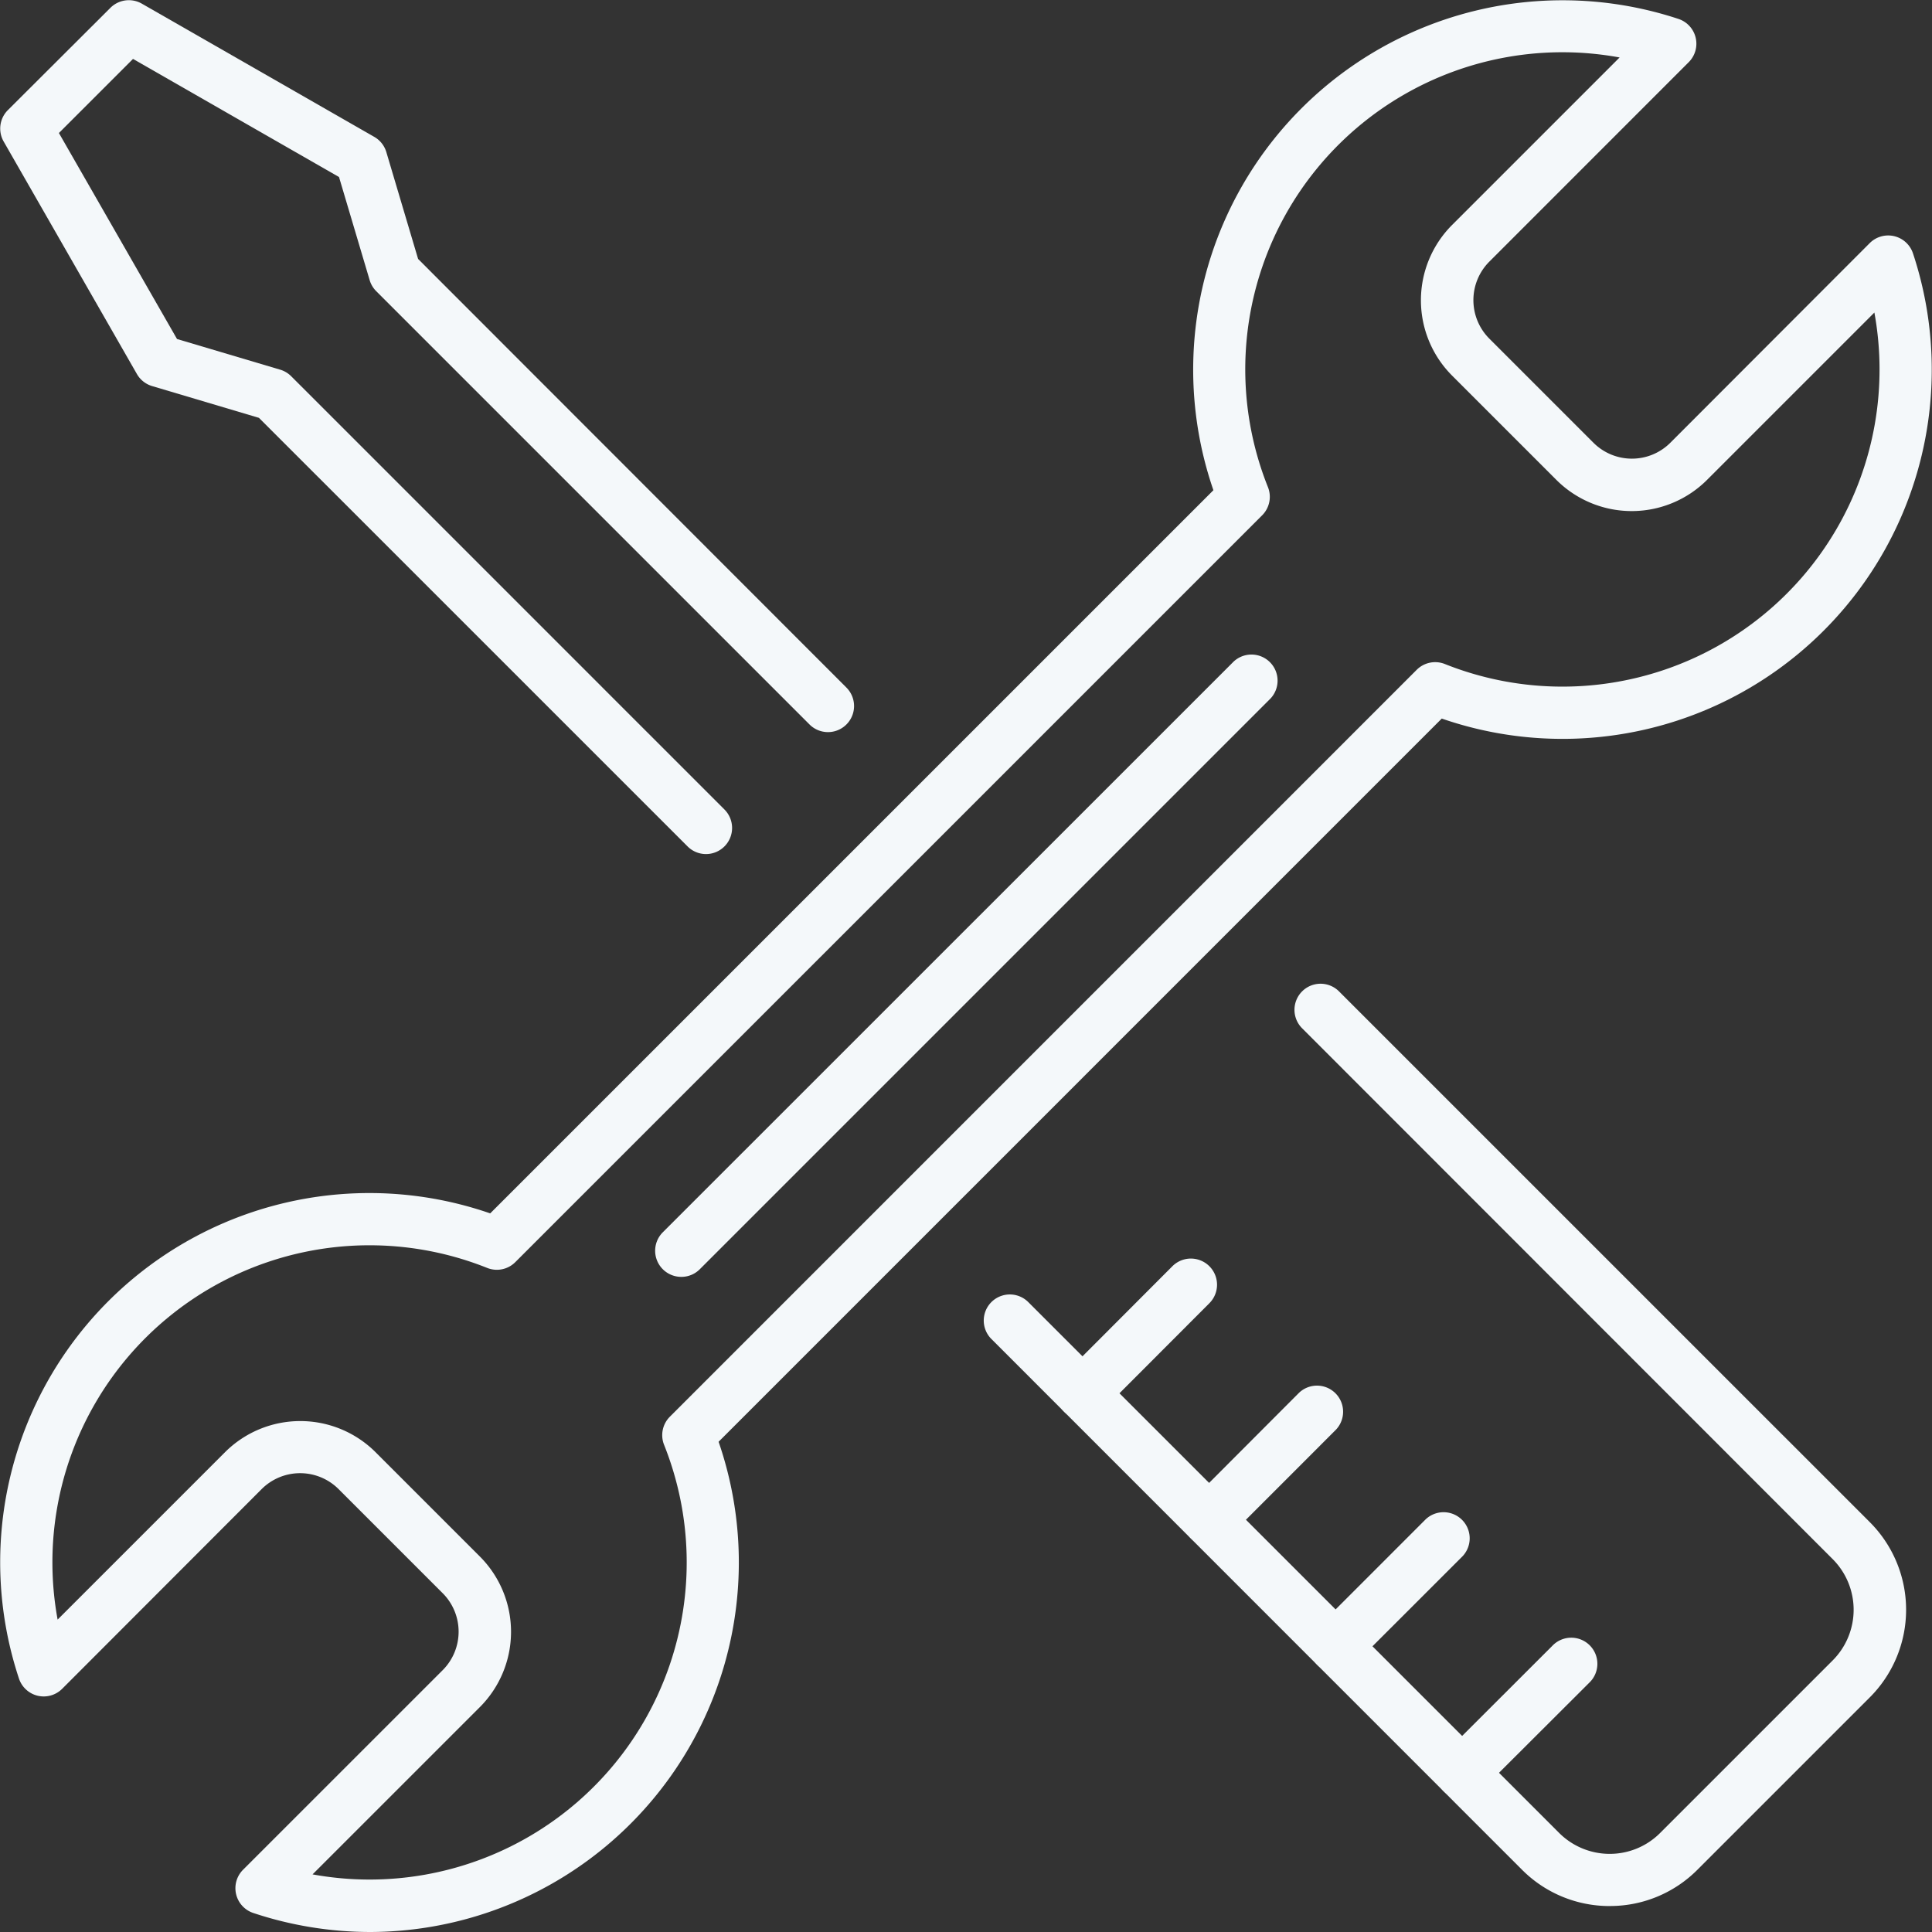
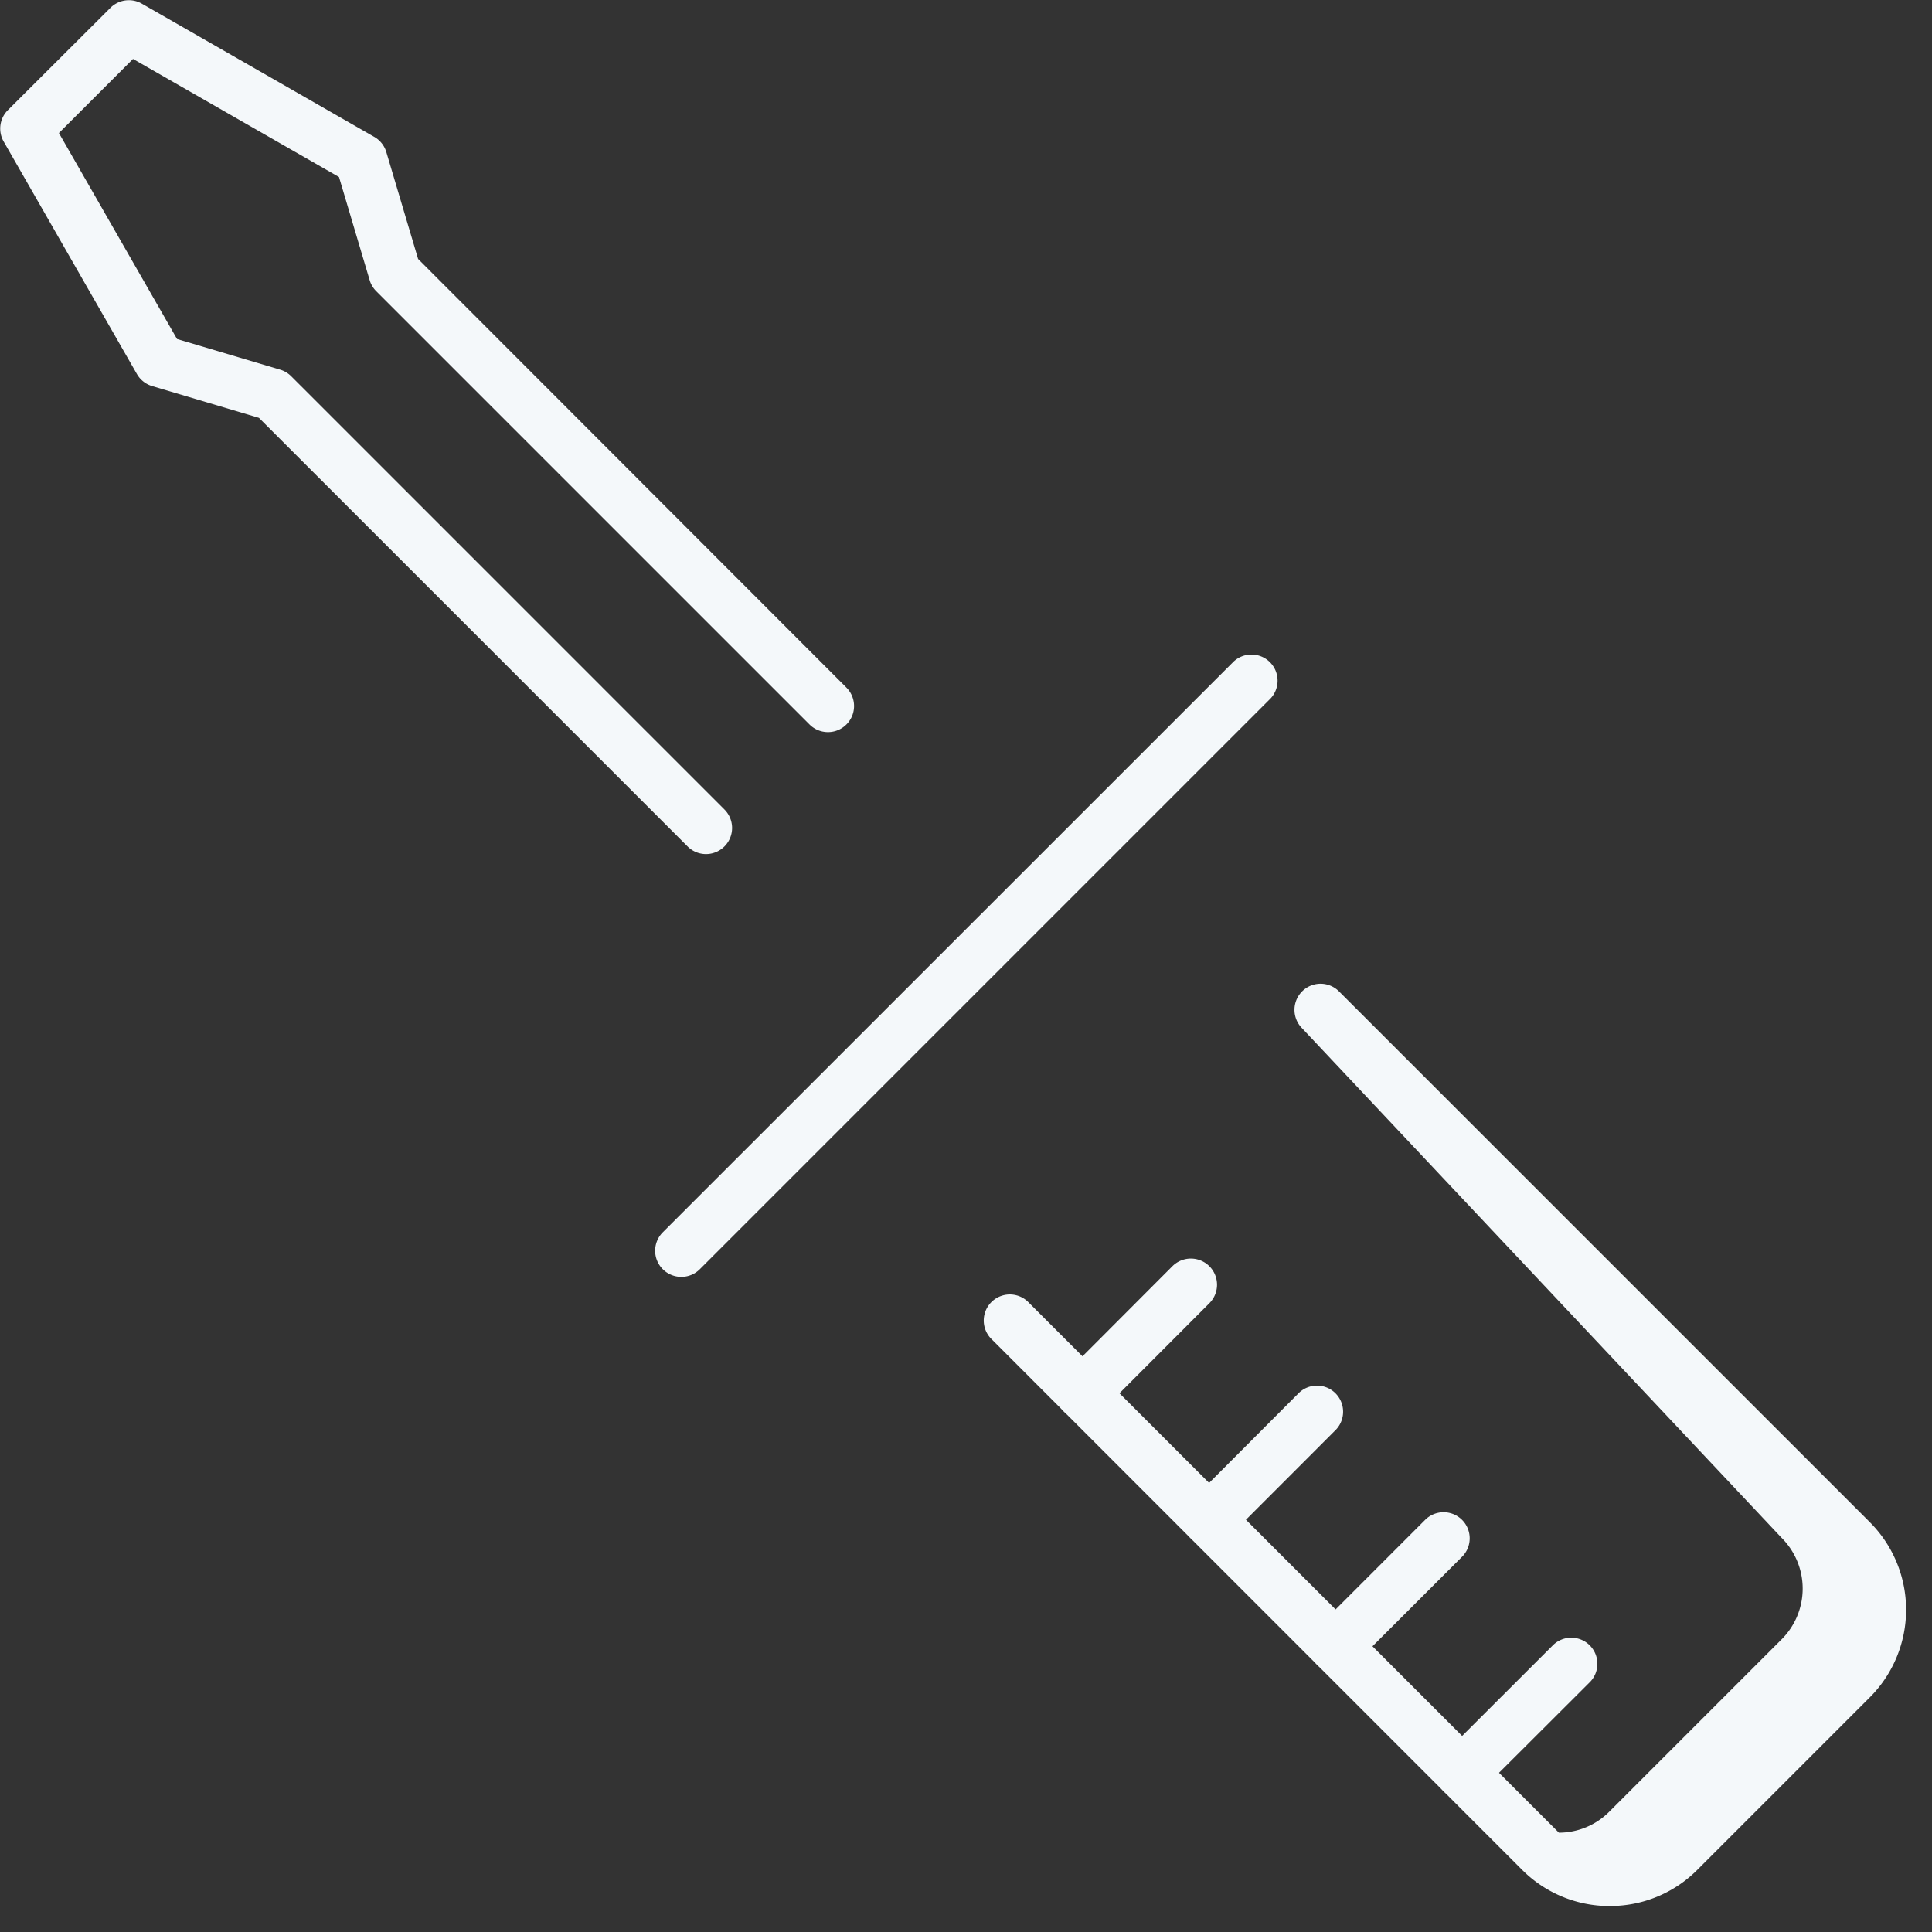
<svg xmlns="http://www.w3.org/2000/svg" width="61.195" height="61.195" viewBox="0 0 61.195 61.195">
  <rect x="0" y="0" width="61.195" height="61.195" fill="#333333" stroke="none" />
  <g transform="translate(-9214 2255)">
    <path d="M22.368,27.057a.822.822,0,0,1-.584-.242L8.207,13.24,4.824,12.234a.827.827,0,0,1-.482-.381L.123,4.491a.826.826,0,0,1,.133-1L3.5.255a.827.827,0,0,1,1-.133l7.361,4.219a.825.825,0,0,1,.381.482l1.006,3.384L26.815,21.784a.826.826,0,1,1-1.169,1.168L11.922,9.228a.827.827,0,0,1-.208-.349l-.971-3.267L4.218,1.871,1.871,4.218l3.741,6.525,3.267.971a.827.827,0,0,1,.349.208L22.952,25.646a.827.827,0,0,1-.584,1.411" transform="translate(9213.995 -2255.005)" fill="#f4f8fa" />
-     <path d="M68.2,77.587a3.908,3.908,0,0,1-2.783-1.155L48.615,59.626a.826.826,0,0,1,1.168-1.169L66.59,75.263a2.266,2.266,0,0,0,1.614.671h0a2.253,2.253,0,0,0,1.6-.669l5.451-5.451a2.271,2.271,0,0,0,0-3.223L58.457,49.784a.826.826,0,0,1,1.168-1.169L76.432,65.421a3.924,3.924,0,0,1,0,5.562l-5.448,5.448a3.9,3.9,0,0,1-2.772,1.155Z" transform="translate(9196.787 -2272.214)" fill="#f4f8fa" />
+     <path d="M68.2,77.587a3.908,3.908,0,0,1-2.783-1.155L48.615,59.626a.826.826,0,0,1,1.168-1.169L66.59,75.263h0a2.253,2.253,0,0,0,1.6-.669l5.451-5.451a2.271,2.271,0,0,0,0-3.223L58.457,49.784a.826.826,0,0,1,1.168-1.169L76.432,65.421a3.924,3.924,0,0,1,0,5.562l-5.448,5.448a3.9,3.9,0,0,1-2.772,1.155Z" transform="translate(9196.787 -2272.214)" fill="#f4f8fa" />
    <path d="M52.772,66.978a.827.827,0,0,1-.585-1.411l3.432-3.439A.827.827,0,1,1,56.79,63.3l-3.433,3.439a.823.823,0,0,1-.585.243" transform="translate(9195.516 -2277.021)" fill="#f4f8fa" />
    <path d="M59,73.2a.827.827,0,0,1-.585-1.411l3.432-3.439a.827.827,0,0,1,1.17,1.168L59.58,72.957A.823.823,0,0,1,59,73.2" transform="translate(9193.301 -2279.236)" fill="#f4f8fa" />
    <path d="M65.217,79.422a.827.827,0,0,1-.584-1.411l3.438-3.439a.827.827,0,0,1,1.169,1.169L65.8,79.179a.822.822,0,0,1-.584.242" transform="translate(9191.087 -2281.449)" fill="#f4f8fa" />
    <path d="M71.439,85.647a.827.827,0,0,1-.584-1.412L74.294,80.8a.827.827,0,1,1,1.168,1.17l-3.44,3.433a.821.821,0,0,1-.583.242" transform="translate(9188.873 -2283.667)" fill="#f4f8fa" />
-     <path d="M11.738,61.195a11.761,11.761,0,0,1-3.708-.6A.827.827,0,0,1,7.7,59.222L14.023,52.9a1.724,1.724,0,0,0,0-2.435l-3.3-3.3a1.724,1.724,0,0,0-2.434,0L1.972,53.489A.826.826,0,0,1,.6,53.165,11.695,11.695,0,0,1,15.527,38.433L38.434,15.527A11.7,11.7,0,0,1,53.166.6a.827.827,0,0,1,.324,1.369L47.172,8.289a1.725,1.725,0,0,0,0,2.435l3.3,3.3a1.723,1.723,0,0,0,2.435,0L59.223,7.7a.827.827,0,0,1,1.369.324A11.695,11.695,0,0,1,45.667,22.76L22.761,45.667A11.707,11.707,0,0,1,11.738,61.195M9.9,59.37A10.044,10.044,0,0,0,21.034,45.763a.827.827,0,0,1,.184-.89L44.873,21.216a.828.828,0,0,1,.891-.184A10.044,10.044,0,0,0,59.37,9.9l-5.3,5.3a3.376,3.376,0,0,1-4.773,0l-3.3-3.3A3.376,3.376,0,0,1,46,7.12l5.3-5.3A10.044,10.044,0,0,0,40.162,15.431a.828.828,0,0,1-.184.891L16.322,39.977a.825.825,0,0,1-.89.184A10.044,10.044,0,0,0,1.825,51.3l5.3-5.3a3.375,3.375,0,0,1,4.773,0l3.3,3.3a3.375,3.375,0,0,1,0,4.773Z" transform="translate(9214 -2255)" fill="#f4f8fa" />
    <path d="M33.04,51.907a.827.827,0,0,1-.584-1.411L50.5,32.456a.827.827,0,1,1,1.169,1.169l-18.04,18.04a.822.822,0,0,1-.584.242" transform="translate(9202.537 -2266.463)" fill="#f4f8fa" />
  </g>
</svg>